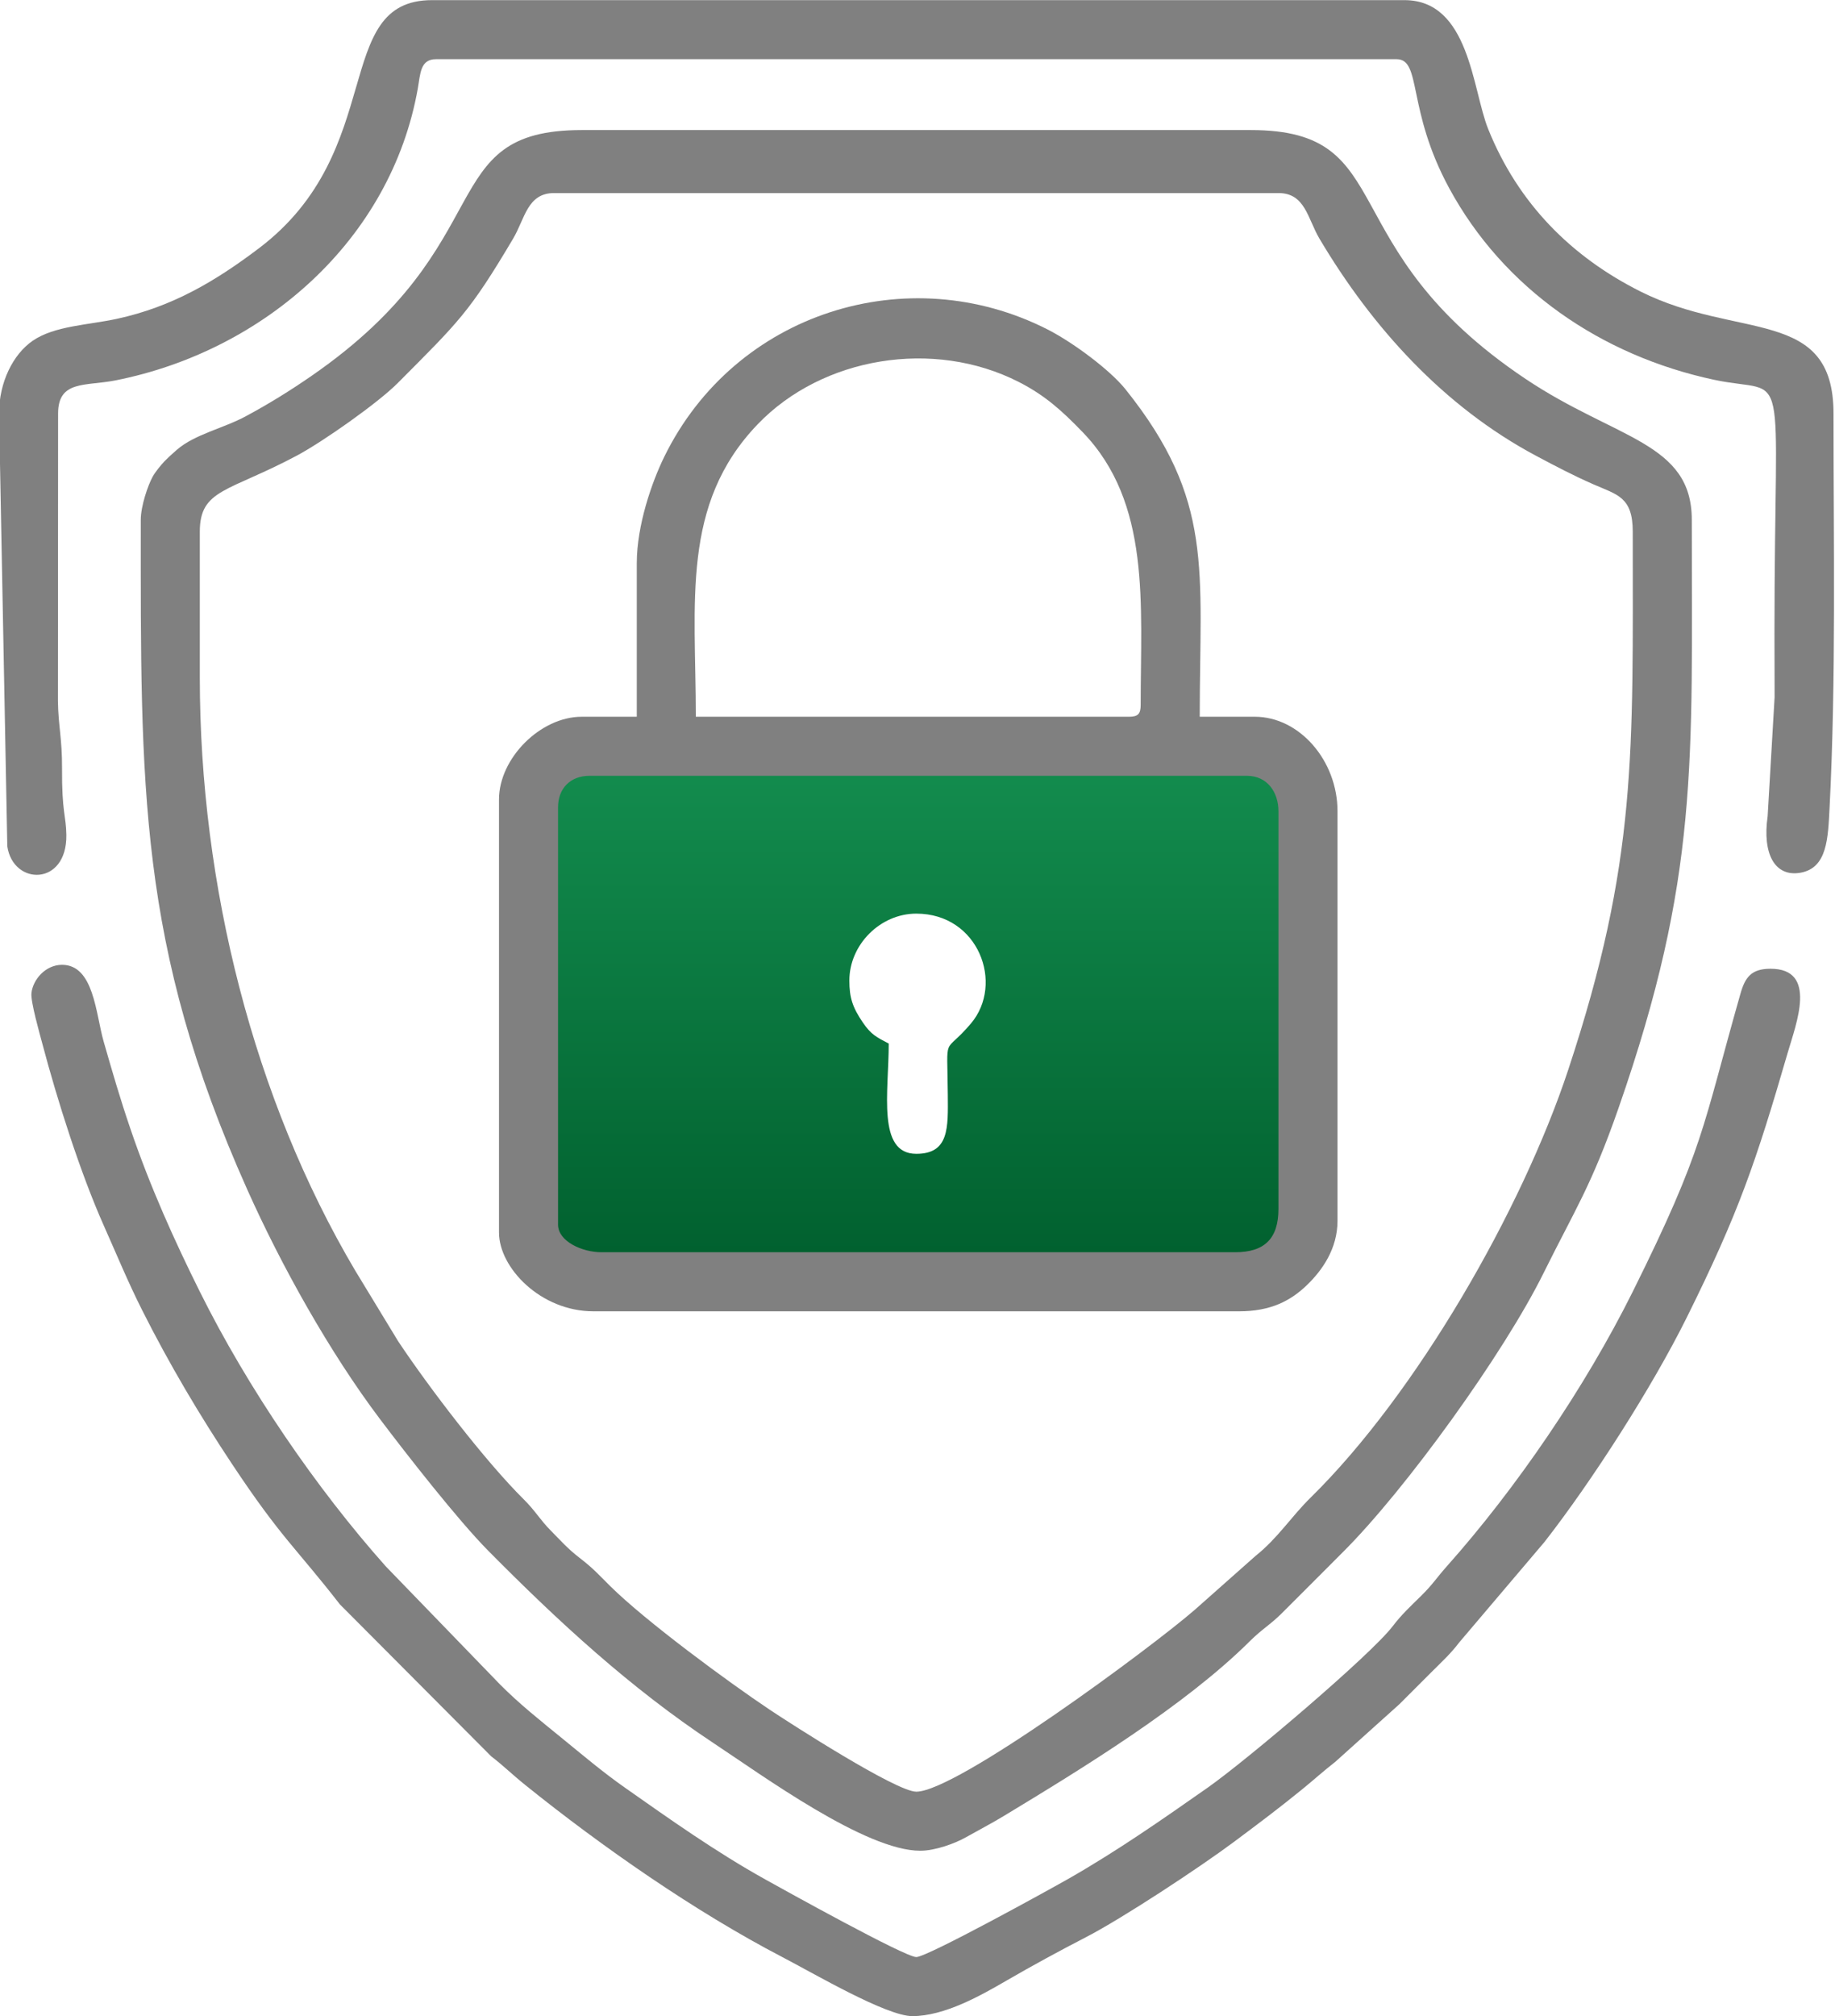
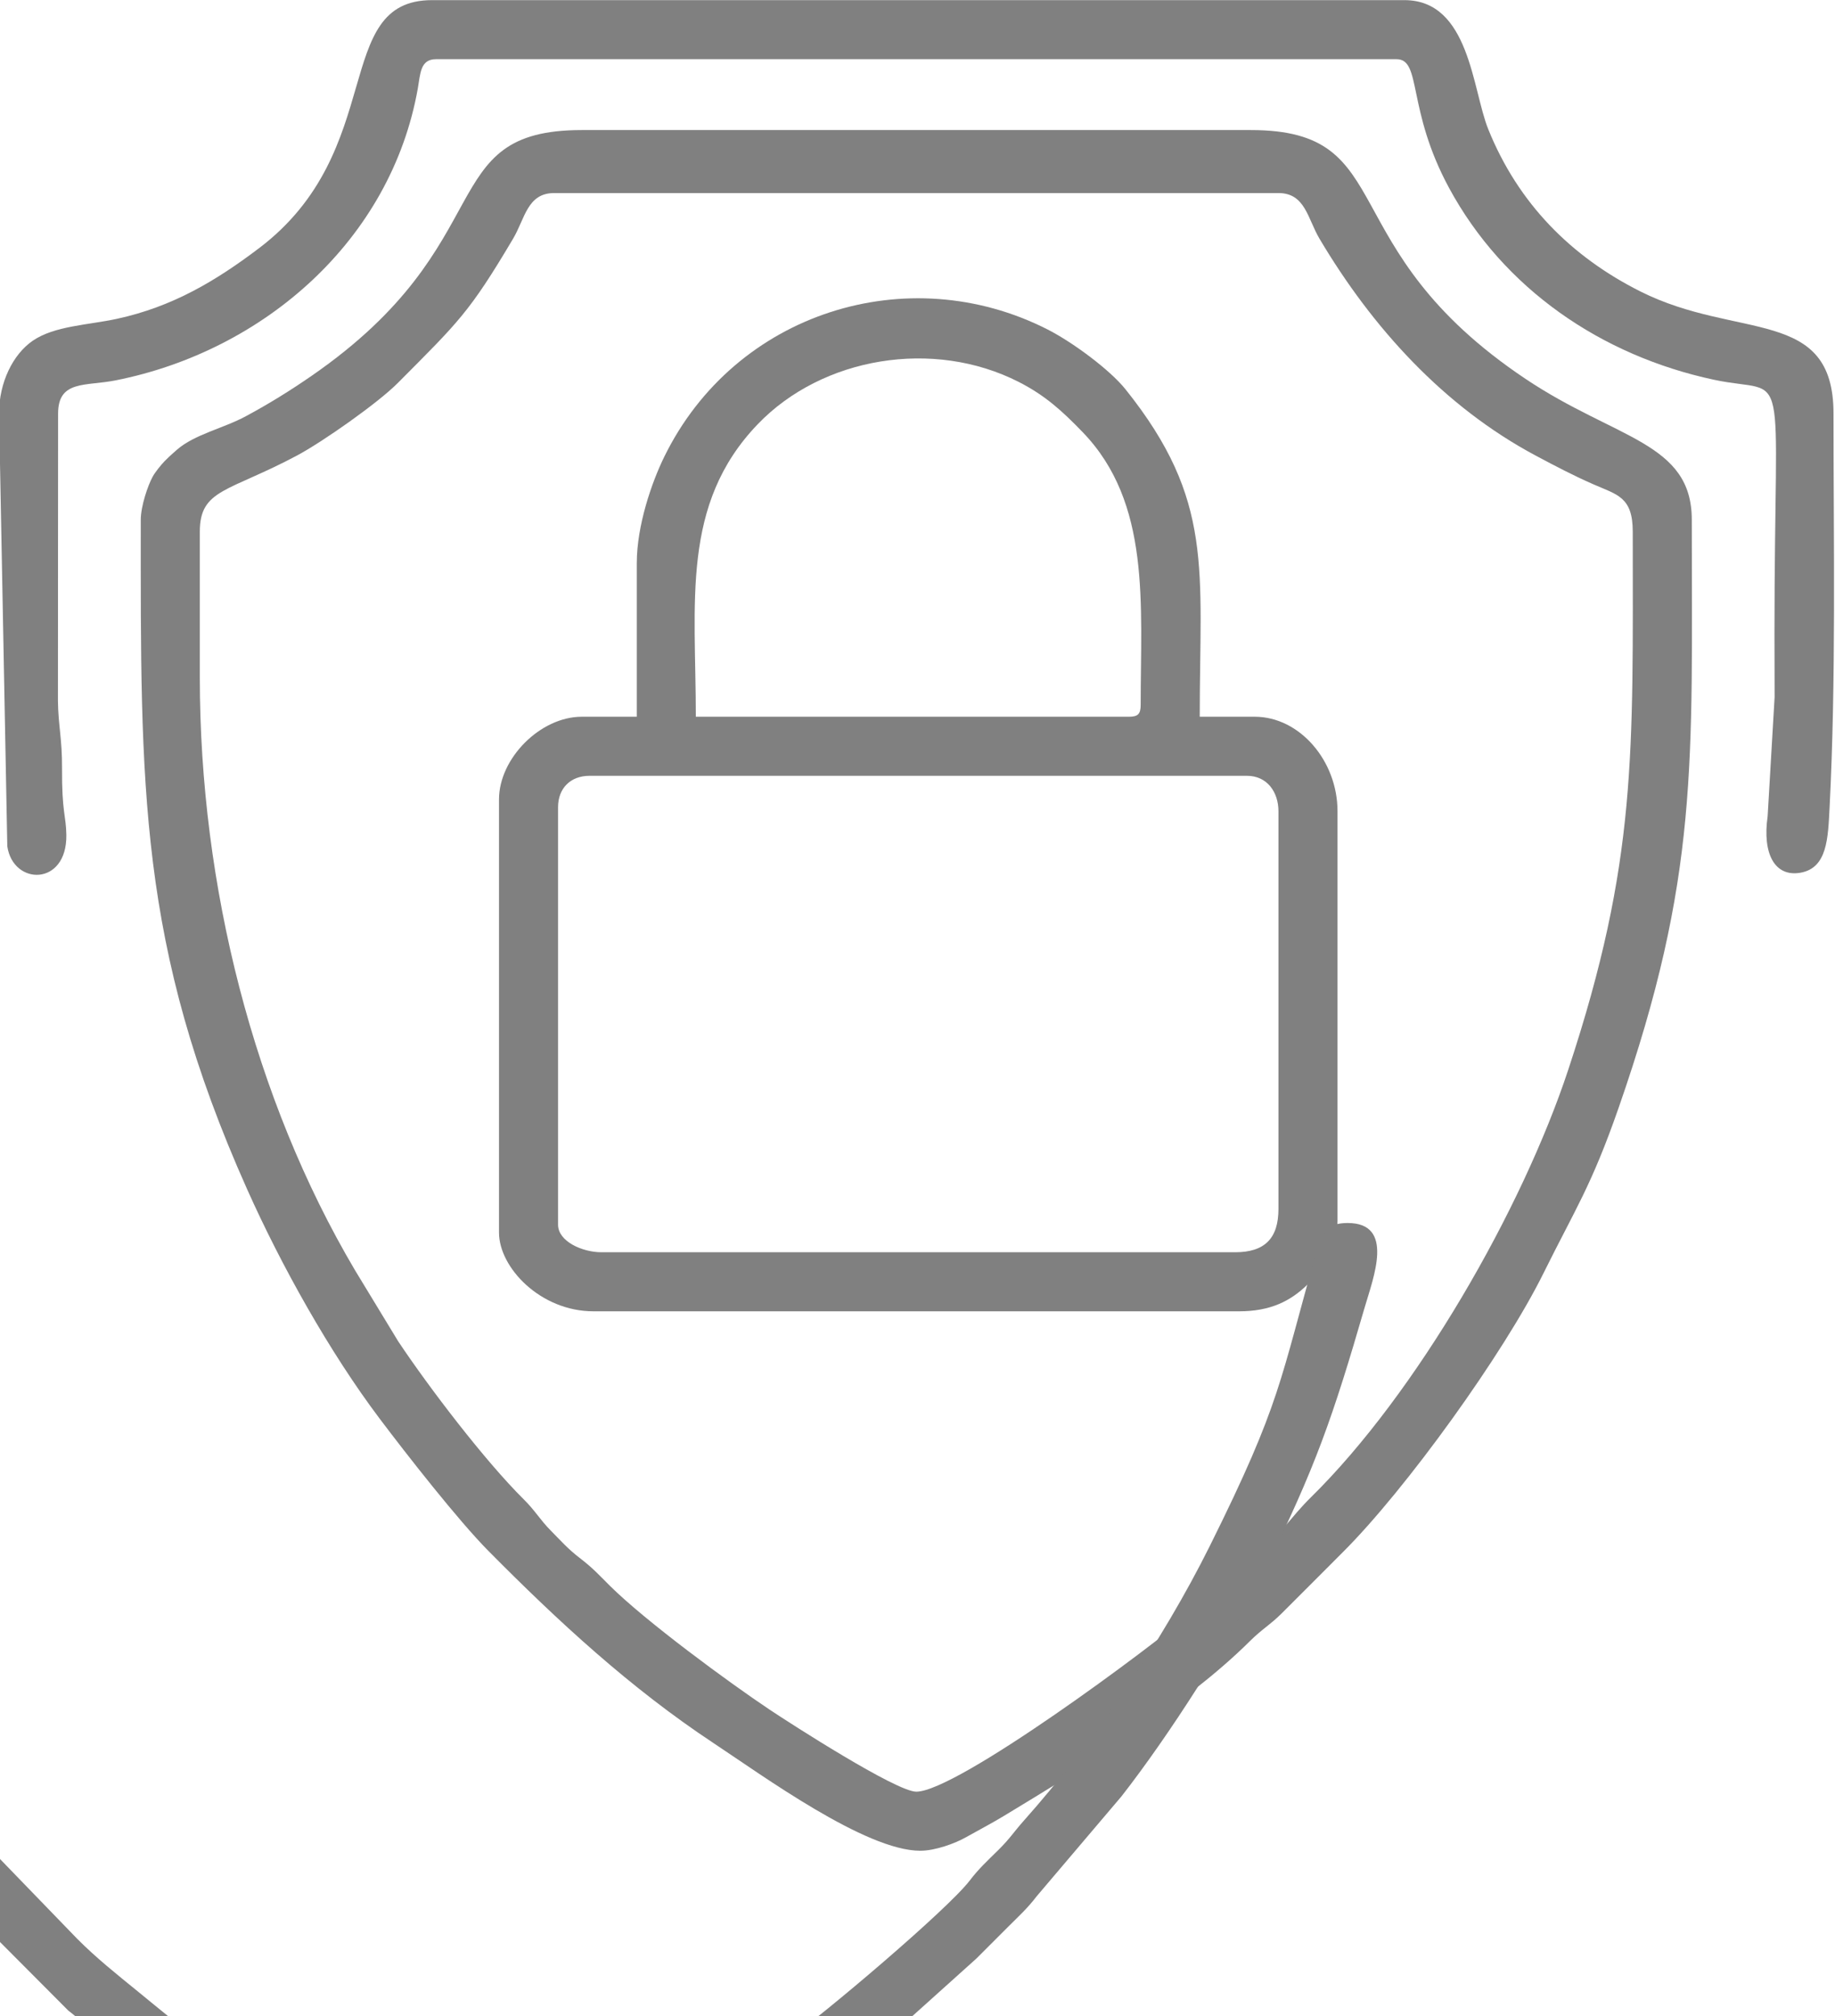
<svg xmlns="http://www.w3.org/2000/svg" xml:space="preserve" width="123.316mm" height="135.45mm" version="1.1" style="shape-rendering:geometricPrecision; text-rendering:geometricPrecision; image-rendering:optimizeQuality; fill-rule:evenodd; clip-rule:evenodd" viewBox="0 0 12331.56 13544.96">
  <defs>
    <style type="text/css"> .fil1 {fill:gray} .fil0 {fill:url(#id0)} </style>
    <linearGradient id="id0" gradientUnits="userSpaceOnUse" x1="6188.34" y1="8632.81" x2="6188.34" y2="4932.56">
      <stop offset="0" style="stop-opacity:1; stop-color:#005E2D" />
      <stop offset="1" style="stop-opacity:1; stop-color:#148F50" />
    </linearGradient>
  </defs>
  <g id="Слой_x0020_1">
-     <path class="fil0" d="M3894.51 4932.56l4587.66 0c166.15,0 302.09,135.94 302.09,302.09l0 3096.07c0,166.15 -135.94,302.09 -302.09,302.09l-4587.66 0c-166.15,0 -302.09,-135.94 -302.09,-302.09l0 -3096.07c0,-166.15 135.94,-302.09 302.09,-302.09zm1813.35 1655.59c0,114.35 21.51,180.26 89.74,280.62 56.99,83.83 92.99,99.36 174.81,142.66 0,325.51 -79.94,740.74 185.18,740.74 221.23,0 213.63,-173.83 211.81,-396.66 -3.48,-427.83 -32.98,-256.15 155.66,-479.26 224.46,-265.46 52.17,-737.84 -367.47,-737.84 -241.78,0 -449.73,207.95 -449.73,449.74z" />
    <path class="fil1" d="M1342.78 4551.11l0 -978.83c0,-287.38 192.52,-266.02 652.6,-511.43 173.33,-92.46 543.66,-352.68 677.15,-486.86 411.13,-413.27 481.18,-474 775.59,-970.45 79.94,-134.8 95.27,-306.39 275.61,-306.39l4867.72 0c180.34,0 195.67,171.59 275.61,306.39 353.16,595.51 834.8,1127.7 1452.74,1457.31 135.16,72.1 253.76,134.16 388.62,193.4 159.95,70.25 263.98,84.02 263.98,318.03 0,1490.62 31.19,2209.7 -433.21,3614.4 -311.68,942.74 -1020.21,2176.09 -1729.69,2873.48 -135.1,132.78 -220.66,272.94 -372.84,394.35l-406.66 360.54c-288.35,251.25 -1601.21,1222.83 -1872.41,1222.83 -135.08,0 -848.21,-459.64 -984.11,-550.29 -277.95,-185.4 -835.24,-595.56 -1073.28,-831.47 -81.66,-80.93 -110.87,-116.35 -206.58,-190.25 -78.56,-60.66 -122.86,-111.96 -190.25,-180.12 -77.96,-78.85 -103.35,-132.27 -184.29,-212.54 -259.46,-257.31 -634,-747.51 -843.3,-1061.46l-289.99 -477.2c-680.55,-1150.53 -1043.01,-2584.52 -1043.01,-3983.44zm-396.82 -1058.2c0,1790.28 -19.07,2855.19 714.63,4497 230.32,515.4 555.57,1096.83 891.4,1542.46 180.75,239.83 526.4,681.8 728.1,885.66 468.84,473.84 954.97,922.79 1512.49,1291.73 334.26,221.2 1024.4,724.94 1391.47,724.94 101.06,0 234.07,-49.22 306.63,-90.19 89.33,-50.45 169.47,-91.62 254.05,-142.78 528.03,-319.38 1218.35,-741.33 1655.05,-1175.63 80.71,-80.26 133.92,-107.51 212.03,-184.79 143.45,-141.94 266.29,-267.28 409.92,-410.19 426.96,-424.8 1085.26,-1340.05 1350.81,-1876.7 212.96,-430.37 321.11,-583.86 504.28,-1109.48 542.08,-1555.62 492.41,-2317.71 492.41,-3952.03 0,-522.41 -508.63,-539.84 -1116.66,-946.83 -1324.62,-886.64 -833.85,-1672.21 -1846.3,-1672.21l-4497.35 0c-1001.5,0 -520.87,757.51 -1814.59,1651.02 -145.88,100.74 -284.06,186.48 -442.46,271.82 -153.27,82.57 -341.92,120.51 -462.92,224.91 -9.9,8.53 -29.13,25.55 -41.93,37.44 -3.99,3.7 -9.8,8.96 -13.73,12.72l-26.69 26.22c-25.87,27 -63.4,73.29 -80.6,104.58 -32.43,59 -80.04,198.44 -80.04,290.33z" />
    <path class="fil1" d="M8300.45 8413.54l-4259.26 0c-127.3,0 -291,-72.56 -291,-185.18l0 -2804.23c0,-127.97 83.67,-211.64 211.64,-211.64l4417.98 0c136.51,0 211.64,110.14 211.64,238.09l0 2671.96c0,198.31 -92.69,291 -291,291zm-714.29 -3597.88l-2910.05 0c0,-769.38 -101.54,-1426.47 415.74,-1965.21 435.12,-453.2 1181.85,-576.11 1754.36,-284.25 178.71,91.1 293.39,196.45 429.65,337.54 459.4,475.73 389.67,1155 389.67,1832.56 0,60.95 -18.41,79.36 -79.37,79.36zm-3306.87 -1031.74l0 1031.74 -370.37 0c-276.78,0 -555.56,278.78 -555.56,555.56l0 2910.05c0,235.61 278.99,529.1 634.92,529.1l4338.62 0c210.45,0 344.85,-68.62 457.36,-177.56 101.52,-98.29 204.02,-242.88 204.02,-430.91l0 -2751.32c0,-340.41 -255.91,-634.92 -555.56,-634.92l-370.37 0c0,-990.22 98.72,-1453.64 -498.63,-2199.78 -106.74,-133.33 -357.86,-317.83 -523.69,-402.24 -938.75,-477.85 -2100.51,-116.05 -2576.15,855.4 -84.29,172.14 -184.59,461.16 -184.59,714.88z" />
    <path class="fil1" d="M-6.42 2778.63l55.48 2907.47c39,265.11 401.59,269.43 396.82,-75.95 -1.82,-131.95 -30.77,-149.28 -28.98,-450.62 1.15,-192.73 -25.56,-287.27 -27.55,-448.64l1.05 -1932.26c0,-226.24 184.5,-182.97 385.64,-222.83 999.96,-198.19 1852.24,-945.16 2032,-1962.7 17.24,-97.6 15.5,-195.42 122.04,-195.42l6455.02 0c169.88,0 66.95,336.22 352.55,864.38 366.66,678.07 1022.96,1127.2 1779.56,1289.22 521.39,111.65 407.57,-193.48 407.57,1708.83 0,141.34 1.1,282.91 0.91,424.18l-46.78 800.16c-36.12,251.46 47.42,409.37 220.52,379.14 180.86,-31.59 185.26,-232.46 195.85,-439.34 44.05,-861.02 26.33,-1774.75 26.33,-2645.62 0,-718.51 -643.6,-492.28 -1296.6,-819.81 -464.88,-233.16 -822.68,-591.21 -1024.23,-1092.17 -106.84,-265.54 -125.04,-865.8 -562.77,-865.8l-6534.38 0c-681.39,0 -293.59,1009.34 -1163.5,1667.19 -288.71,218.33 -579.01,392.75 -954.5,474.07 -193.75,41.96 -420.55,46.93 -566.47,147.82 -130.61,90.31 -225.58,277.42 -225.58,488.7z" />
-     <path class="fil1" d="M6131.14 13545.81c216.18,0 460.47,-138.58 633.74,-239.27 165.74,-96.32 357.7,-200.63 530.43,-289.68 245.95,-126.81 766.52,-469.74 997.87,-642.34 164.2,-122.5 305.93,-228.6 463.09,-357.01 77.52,-63.34 138.15,-118.51 216.83,-179.99l431.9 -388.21c76.58,-77.28 134.59,-134.76 211.58,-211.7 75.2,-75.14 130.22,-124.34 191.8,-205.02l570.85 -672.54c320.11,-410 723.43,-1039.84 954.77,-1505.54 349.15,-702.85 466.02,-1045.76 679.53,-1780.79 57.37,-197.5 203.33,-564.94 -115.2,-564.94 -129.85,0 -170.85,57.8 -202.28,168.1 -256.64,900.71 -241.08,1030.84 -723.63,2001.23 -322.1,647.74 -787.63,1327.03 -1249.59,1845.65 -69.58,78.12 -92.51,119.33 -172.27,198.1 -75.33,74.4 -130.77,124.76 -191.91,204.91 -145.76,191.06 -980.2,899.78 -1243.56,1084.48 -300.14,210.51 -603.87,422.38 -927.08,607.31 -116.11,66.44 -955.91,530.43 -1030.42,530.43 -76.12,0 -888.46,-451.37 -1013.47,-520.93 -335.35,-186.59 -642.22,-404.84 -944.03,-616.81 -151.03,-106.07 -282.91,-218.21 -429.53,-337.66 -142.46,-116.07 -282.41,-227.16 -410.64,-356.56l-767.57 -793.27c-464.85,-521.88 -925.43,-1193.77 -1249.59,-1845.65 -170.95,-343.77 -333.09,-702.33 -466.52,-1094.32 -70.23,-206.31 -117.62,-370.03 -180,-587.2 -52.87,-184.07 -64.81,-514.26 -279.38,-514.26 -110.62,0 -195.28,98.33 -205.58,189.72 -6.41,56.85 55.75,273.99 73.1,339.57 100.31,379.06 255.08,868.33 414.44,1225.78 88.45,198.4 159.89,373.42 255.9,564.2 184.55,366.72 385.92,705.3 604.95,1035.26 331.15,498.85 426.66,559.18 724.3,942.36l1016.47 1020.57c80.98,62.01 140.64,121.76 229.77,193.51 514.49,414.22 1140.43,850.41 1727.57,1156.03 216.63,112.77 698.93,396.48 873.36,396.48z" />
+     <path class="fil1" d="M6131.14 13545.81l431.9 -388.21c76.58,-77.28 134.59,-134.76 211.58,-211.7 75.2,-75.14 130.22,-124.34 191.8,-205.02l570.85 -672.54c320.11,-410 723.43,-1039.84 954.77,-1505.54 349.15,-702.85 466.02,-1045.76 679.53,-1780.79 57.37,-197.5 203.33,-564.94 -115.2,-564.94 -129.85,0 -170.85,57.8 -202.28,168.1 -256.64,900.71 -241.08,1030.84 -723.63,2001.23 -322.1,647.74 -787.63,1327.03 -1249.59,1845.65 -69.58,78.12 -92.51,119.33 -172.27,198.1 -75.33,74.4 -130.77,124.76 -191.91,204.91 -145.76,191.06 -980.2,899.78 -1243.56,1084.48 -300.14,210.51 -603.87,422.38 -927.08,607.31 -116.11,66.44 -955.91,530.43 -1030.42,530.43 -76.12,0 -888.46,-451.37 -1013.47,-520.93 -335.35,-186.59 -642.22,-404.84 -944.03,-616.81 -151.03,-106.07 -282.91,-218.21 -429.53,-337.66 -142.46,-116.07 -282.41,-227.16 -410.64,-356.56l-767.57 -793.27c-464.85,-521.88 -925.43,-1193.77 -1249.59,-1845.65 -170.95,-343.77 -333.09,-702.33 -466.52,-1094.32 -70.23,-206.31 -117.62,-370.03 -180,-587.2 -52.87,-184.07 -64.81,-514.26 -279.38,-514.26 -110.62,0 -195.28,98.33 -205.58,189.72 -6.41,56.85 55.75,273.99 73.1,339.57 100.31,379.06 255.08,868.33 414.44,1225.78 88.45,198.4 159.89,373.42 255.9,564.2 184.55,366.72 385.92,705.3 604.95,1035.26 331.15,498.85 426.66,559.18 724.3,942.36l1016.47 1020.57c80.98,62.01 140.64,121.76 229.77,193.51 514.49,414.22 1140.43,850.41 1727.57,1156.03 216.63,112.77 698.93,396.48 873.36,396.48z" />
  </g>
</svg>